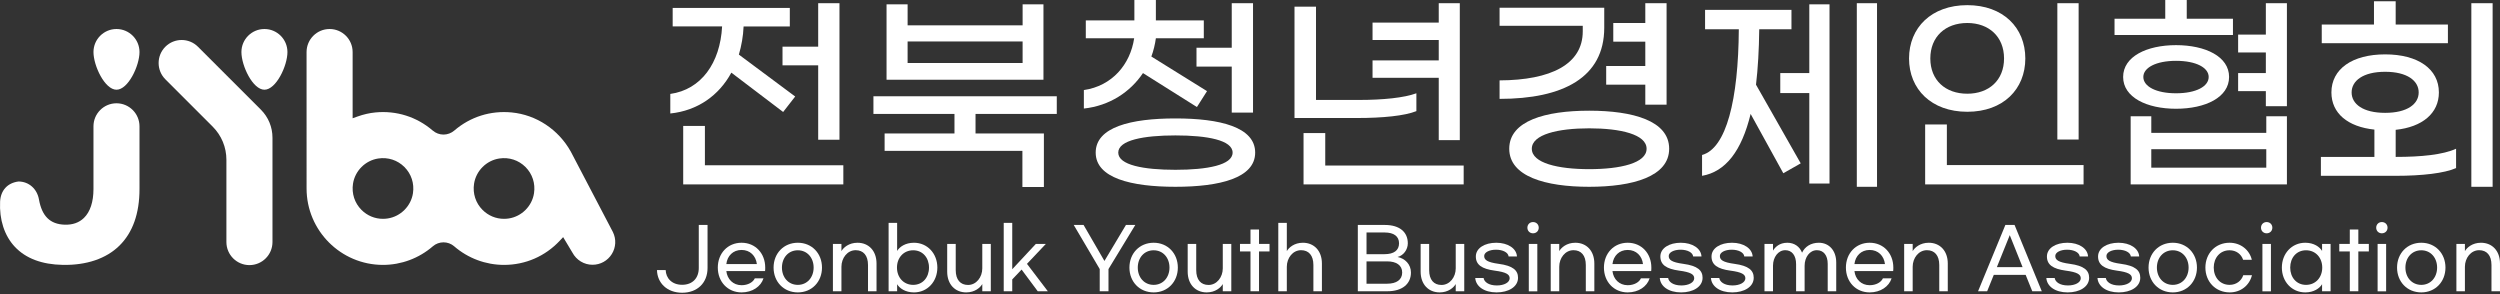
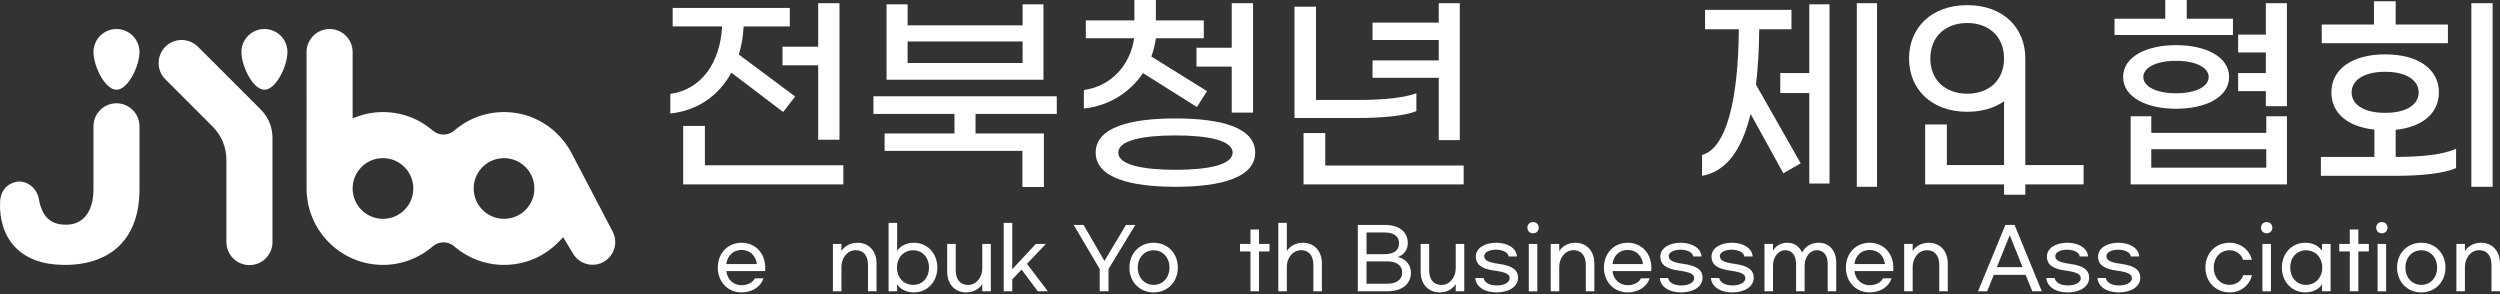
<svg xmlns="http://www.w3.org/2000/svg" version="1.1" id="Layer_1" x="0px" y="0px" width="425px" height="50px" viewBox="0 0 425 50" enable-background="new 0 0 425 50" xml:space="preserve">
  <rect x="0" y="0" width="425" height="50" fill="#333333" stroke="none" />
  <g>
    <path fill="#FFFFFF" d="M113.952,19.293v-3.325c5.226-0.73,8.477-5.226,8.806-11.475h-8.404V1.352h19.914v3.142h-7.856   c-0.072,1.682-0.365,3.29-0.804,4.788l9.574,7.125l-2.047,2.631l-8.806-6.687C122.211,16.261,118.557,18.818,113.952,19.293z    M143.367,28.1v3.253h-27.223v-9.94h3.69V28.1H143.367z M139.092,7.93V0.548h3.618v23.203h-3.618V11.108h-6.065V7.93H139.092z" />
    <path fill="#FFFFFF" d="M165.84,19.366v3.326h11.621v9.097h-3.654v-6.138h-23.424v-2.959h11.877v-3.326h-13.777V16.37h31.17v2.996   H165.84z M177.387,13.556h-26.674V0.731h3.581v3.58h19.55v-3.58h3.544V13.556z M173.843,10.706V7.052h-19.55v3.654H173.843z" />
    <path fill="#FFFFFF" d="M184.257,18.453v-3.144c4.787-0.692,7.892-4.347,8.551-8.805h-8.222V3.472h8.258V0h3.655v3.472h8.148v3.032   h-8.148c-0.146,1.061-0.402,2.12-0.768,3.106l9.463,5.883l-1.716,2.704l-9.172-5.773C192.149,15.64,188.641,17.978,184.257,18.453z    M213.379,25.943c0,4.313-5.992,5.812-13.555,5.812c-7.564,0-13.557-1.499-13.557-5.812c0-4.347,5.993-5.809,13.557-5.809   C207.387,20.134,213.379,21.596,213.379,25.943z M209.543,25.943c0-2.118-4.312-2.922-9.719-2.922   c-5.408,0-9.721,0.805-9.721,2.922c0,2.121,4.313,2.923,9.721,2.923C205.231,28.866,209.543,28.063,209.543,25.943z M209.396,8.111   V0.548h3.618v18.599h-3.618v-7.821h-5.992V8.111H209.396z" />
    <path fill="#FFFFFF" d="M230.736,20.061h-10.67V1.133h3.654v15.858h7.271c4.13,0,7.711-0.365,9.795-1.133v3.034   C238.775,19.695,235.049,20.061,230.736,20.061z M248.824,28.137v3.216h-27.222v-8.735h3.69v5.519H248.824z M244.586,13.227   h-11.254v-2.959h11.254V6.796h-11.254V3.837h11.254V0.548h3.58v23.277h-3.58V13.227z" />
-     <path fill="#FFFFFF" d="M254.927,16.809v-3.144c8.732-0.036,14.141-2.74,14.141-8.331v-0.95h-14.141v-3.07h17.795v3.399   C272.722,13.191,265.706,16.809,254.927,16.809z M283.758,25.286c0,4.713-6.139,6.469-13.594,6.469s-13.593-1.756-13.593-6.469   c0-4.75,6.138-6.468,13.593-6.468S283.758,20.536,283.758,25.286z M279.921,25.286c0-2.449-4.458-3.471-9.757-3.471   c-5.262,0-9.756,1.022-9.756,3.471c0,2.449,4.494,3.471,9.756,3.471C275.463,28.757,279.921,27.735,279.921,25.286z    M279.701,14.397h-6.649v-3.18h6.649V7.088h-5.444V3.909h5.444V0.548h3.618v17.248h-3.618V14.397z" />
    <path fill="#FFFFFF" d="M298.521,14.397l7.6,13.374l-2.959,1.682l-5.555-10.086c-1.535,6.323-4.275,9.831-8.258,10.524v-3.544   c4.129-1.133,6.175-9.391,6.249-21.376h-5.736V1.681h14.687V4.97h-5.479C299.031,8.478,298.848,11.62,298.521,14.397z    M307.582,0.731h3.436v30.474h-3.436V15.822h-4.935v-3.398h4.935V0.731z M319.093,0.548v31.207h-3.435V0.548H319.093z" />
-     <path fill="#FFFFFF" d="M324.537,9.939c0-5.225,3.801-9.063,9.902-9.063c6.103,0,9.865,3.837,9.865,9.063   c0,5.227-3.763,9.063-9.865,9.063C328.338,19.001,324.537,15.166,324.537,9.939z M327.277,21.156h3.69v6.907h23.24v3.289h-26.931   V21.156z M340.688,9.939c0-3.691-2.558-6.03-6.248-6.03c-3.728,0-6.285,2.338-6.285,6.03c0,3.691,2.558,5.992,6.285,5.992   C338.13,15.931,340.688,13.63,340.688,9.939z M349.749,0.548h3.618v23.167h-3.618V0.548z" />
+     <path fill="#FFFFFF" d="M324.537,9.939c0-5.225,3.801-9.063,9.902-9.063c6.103,0,9.865,3.837,9.865,9.063   c0,5.227-3.763,9.063-9.865,9.063C328.338,19.001,324.537,15.166,324.537,9.939z M327.277,21.156h3.69v6.907h23.24v3.289h-26.931   V21.156z M340.688,9.939c0-3.691-2.558-6.03-6.248-6.03c-3.728,0-6.285,2.338-6.285,6.03c0,3.691,2.558,5.992,6.285,5.992   C338.13,15.931,340.688,13.63,340.688,9.939z h3.618v23.167h-3.618V0.548z" />
    <path fill="#FFFFFF" d="M379.604,5.955h-20.134V3.18h8.623V0h3.654v3.18h7.856V5.955z M369.921,18.489   c-4.971,0-8.989-1.936-8.989-5.407c0-3.471,4.019-5.408,8.989-5.408c5.005,0,9.024,1.937,9.024,5.408   C378.945,16.553,374.926,18.489,369.921,18.489z M385.268,19.769h3.508v11.584h-26.564V19.769h3.508v2.813h19.549V19.769z    M369.921,15.858c3.435,0,5.554-1.169,5.554-2.776c0-1.572-2.119-2.741-5.554-2.741c-3.399,0-5.555,1.169-5.555,2.741   C364.366,14.689,366.521,15.858,369.921,15.858z M385.268,28.501v-3.142h-19.549v3.142H385.268z M388.775,0.548V18.05h-3.581   v-2.557h-4.712v-3.069h4.712V8.916h-4.712V5.883h4.712V0.548H388.775z" />
    <path fill="#FFFFFF" d="M407.302,26.675c4.274,0,8.003-0.365,10.231-1.389v3.288c-1.973,0.878-5.811,1.315-10.195,1.315h-12.787   v-3.215h9.097v-4.642c-4.53-0.474-7.309-2.775-7.309-6.32c0-3.983,3.544-6.468,9.137-6.468c5.59,0,9.134,2.485,9.134,6.468   c0,3.545-2.813,5.884-7.345,6.358v4.604H407.302z M416.145,7.344h-21.448V4.166h8.879V0.219h3.689v3.946h8.88V7.344z    M405.476,19.184c3.764,0,5.7-1.498,5.7-3.472c0-1.973-1.937-3.509-5.7-3.509c-3.765,0-5.7,1.536-5.7,3.509   C399.775,17.686,401.711,19.184,405.476,19.184z M423.746,0.548v31.207h-3.618V0.548H423.746z" />
-     <path fill="#FFFFFF" d="M115.965,48.414c1.771,0,2.827-1.14,2.827-2.856v-7.314h1.491v7.314c0,2.546-1.745,4.207-4.318,4.207   c-2.575,0-4.236-1.675-4.277-3.854h1.477C113.206,47.261,114.192,48.414,115.965,48.414z" />
    <path fill="#FFFFFF" d="M122.027,45.488c0-2.421,1.688-4.222,4.038-4.222s4.023,1.801,4.023,4.222c0,0.183,0,0.394-0.028,0.591   h-6.584c0.154,1.379,1.154,2.405,2.589,2.405c1.097,0,1.955-0.507,2.251-1.167h1.477c-0.436,1.392-1.885,2.391-3.728,2.391   C123.716,49.708,122.027,47.907,122.027,45.488z M126.065,42.492c-1.449,0-2.435,1.011-2.589,2.404h5.192   C128.499,43.49,127.514,42.492,126.065,42.492z" />
-     <path fill="#FFFFFF" d="M139.739,45.488c0,2.419-1.73,4.22-4.107,4.22c-2.392,0-4.123-1.801-4.123-4.22   c0-2.421,1.731-4.222,4.123-4.222C138.009,41.267,139.739,43.067,139.739,45.488z M132.93,45.488c0,1.672,1.097,2.939,2.701,2.939   c1.59,0,2.687-1.268,2.687-2.939c0-1.675-1.097-2.94-2.687-2.94C134.027,42.548,132.93,43.813,132.93,45.488z" />
    <path fill="#FFFFFF" d="M143.044,41.465v1.223c0.338-0.59,1.252-1.421,2.73-1.421c1.899,0,3.236,1.365,3.236,3.532v4.714h-1.449   v-4.46c0-1.633-0.788-2.52-2.097-2.52c-1.406,0-2.42,1.322-2.42,2.813v4.166h-1.449v-8.048H143.044z" />
    <path fill="#FFFFFF" d="M152.512,48.315v1.197h-1.449V37.892h1.449v4.768c0.408-0.688,1.394-1.393,2.857-1.393   c2.279,0,3.981,1.815,3.981,4.222c0,2.405-1.703,4.22-3.981,4.22C153.906,49.708,152.92,49.005,152.512,48.315z M157.93,45.488   c0-1.675-1.07-2.94-2.687-2.94c-1.633,0-2.758,1.266-2.758,2.94c0,1.672,1.125,2.939,2.758,2.939   C156.86,48.428,157.93,47.16,157.93,45.488z" />
    <path fill="#FFFFFF" d="M166.99,49.513v-1.226c-0.338,0.591-1.252,1.421-2.729,1.421c-1.9,0-3.237-1.364-3.237-3.531v-4.712h1.45   v4.459c0,1.631,0.787,2.518,2.096,2.518c1.406,0,2.42-1.322,2.42-2.813v-4.164h1.448v8.048H166.99z" />
    <path fill="#FFFFFF" d="M173.671,45.826l-1.589,1.673v2.014h-1.449V37.892h1.449v7.877l4.01-4.304h1.701l-3.208,3.389l3.545,4.659   h-1.716L173.671,45.826z" />
    <path fill="#FFFFFF" d="M188.443,45.74v3.772h-1.491V45.74l-4.418-7.497h1.675l3.545,6.119l3.657-6.119h1.59L188.443,45.74z" />
    <path fill="#FFFFFF" d="M200.233,45.488c0,2.419-1.73,4.22-4.109,4.22c-2.391,0-4.121-1.801-4.121-4.22   c0-2.421,1.73-4.222,4.121-4.222C198.502,41.267,200.233,43.067,200.233,45.488z M193.423,45.488c0,1.672,1.098,2.939,2.701,2.939   c1.591,0,2.688-1.268,2.688-2.939c0-1.675-1.097-2.94-2.688-2.94C194.521,42.548,193.423,43.813,193.423,45.488z" />
-     <path fill="#FFFFFF" d="M207.872,49.513v-1.226c-0.337,0.591-1.252,1.421-2.729,1.421c-1.9,0-3.236-1.364-3.236-3.531v-4.712h1.45   v4.459c0,1.631,0.787,2.518,2.096,2.518c1.406,0,2.42-1.322,2.42-2.813v-4.164h1.449v8.048H207.872z" />
    <path fill="#FFFFFF" d="M215.819,42.746h-1.786v6.767h-1.449v-6.767h-1.787v-1.281h1.787v-2.448h1.449v2.448h1.786V42.746z" />
    <path fill="#FFFFFF" d="M218.76,37.892v4.796c0.338-0.59,1.252-1.421,2.729-1.421c1.899,0,3.235,1.365,3.235,3.532v4.714h-1.448   v-4.46c0-1.633-0.788-2.52-2.097-2.52c-1.407,0-2.42,1.322-2.42,2.813v4.166h-1.449V37.892H218.76z" />
    <path fill="#FFFFFF" d="M235.432,38.243c2.489,0,3.896,1.195,3.896,3.123c0,1.056-0.731,2.081-1.745,2.32   c1.28,0.254,2.278,1.253,2.278,2.646c0,1.942-1.477,3.181-4.008,3.181h-5.023v-11.27H235.432z M237.837,41.366   c0-1.195-0.886-1.844-2.447-1.844h-3.081v3.687h3.081C236.951,43.209,237.837,42.563,237.837,41.366z M238.371,46.332   c0-1.238-0.984-1.899-2.561-1.899h-3.502v3.798h3.502C237.387,48.23,238.371,47.569,238.371,46.332z" />
    <path fill="#FFFFFF" d="M247.473,49.513v-1.226c-0.338,0.591-1.252,1.421-2.729,1.421c-1.899,0-3.235-1.364-3.235-3.531v-4.712   h1.449v4.459c0,1.631,0.787,2.518,2.097,2.518c1.406,0,2.419-1.322,2.419-2.813v-4.164h1.449v8.048H247.473z" />
    <path fill="#FFFFFF" d="M257.883,43.602h-1.42c-0.058-0.674-0.971-1.153-2.139-1.153c-1.167,0-2.012,0.465-2.012,1.069   c0,0.662,0.507,1.07,2.475,1.336c2.422,0.325,3.279,1.113,3.279,2.364c0,1.563-1.646,2.49-3.644,2.49   c-2.152,0-3.53-1.04-3.631-2.447h1.422c0.085,0.633,0.815,1.266,2.252,1.266c1.236,0,2.179-0.507,2.179-1.224   c0-0.662-0.619-1.042-2.545-1.294c-2.196-0.297-3.207-0.998-3.207-2.407c0-1.42,1.505-2.335,3.474-2.335   C256.336,41.267,257.813,42.237,257.883,43.602z" />
    <path fill="#FFFFFF" d="M261.585,38.708c0,0.548-0.408,0.955-0.973,0.955c-0.548,0-0.956-0.407-0.956-0.955   c0-0.551,0.408-0.959,0.956-0.959C261.177,37.749,261.585,38.157,261.585,38.708z M259.896,49.525v-8.061h1.448v8.061H259.896z" />
    <path fill="#FFFFFF" d="M265.071,41.465v1.223c0.339-0.59,1.254-1.421,2.731-1.421c1.899,0,3.235,1.365,3.235,3.532v4.714h-1.45   v-4.46c0-1.633-0.788-2.52-2.096-2.52c-1.407,0-2.421,1.322-2.421,2.813v4.166h-1.447v-8.048H265.071z" />
    <path fill="#FFFFFF" d="M272.669,45.488c0-2.421,1.689-4.222,4.037-4.222c2.352,0,4.024,1.801,4.024,4.222   c0,0.183,0,0.394-0.029,0.591h-6.582c0.154,1.379,1.153,2.405,2.587,2.405c1.099,0,1.958-0.507,2.252-1.167h1.479   c-0.438,1.392-1.887,2.391-3.73,2.391C274.358,49.708,272.669,47.907,272.669,45.488z M276.706,42.492   c-1.448,0-2.433,1.011-2.587,2.404h5.191C279.142,43.49,278.156,42.492,276.706,42.492z" />
    <path fill="#FFFFFF" d="M289.255,43.602h-1.419c-0.058-0.674-0.972-1.153-2.139-1.153c-1.168,0-2.012,0.465-2.012,1.069   c0,0.662,0.506,1.07,2.475,1.336c2.421,0.325,3.278,1.113,3.278,2.364c0,1.563-1.646,2.49-3.645,2.49   c-2.15,0-3.53-1.04-3.629-2.447h1.421c0.085,0.633,0.816,1.266,2.252,1.266c1.237,0,2.18-0.507,2.18-1.224   c0-0.662-0.619-1.042-2.546-1.294c-2.195-0.297-3.208-0.998-3.208-2.407c0-1.42,1.506-2.335,3.475-2.335   C287.708,41.267,289.186,42.237,289.255,43.602z" />
    <path fill="#FFFFFF" d="M297.951,43.602h-1.423c-0.056-0.674-0.971-1.153-2.137-1.153c-1.169,0-2.013,0.465-2.013,1.069   c0,0.662,0.506,1.07,2.477,1.336c2.419,0.325,3.277,1.113,3.277,2.364c0,1.563-1.646,2.49-3.643,2.49   c-2.153,0-3.532-1.04-3.63-2.447h1.42c0.084,0.633,0.817,1.266,2.251,1.266c1.238,0,2.182-0.507,2.182-1.224   c0-0.662-0.621-1.042-2.547-1.294c-2.196-0.297-3.208-0.998-3.208-2.407c0-1.42,1.505-2.335,3.476-2.335   C296.402,41.267,297.879,42.237,297.951,43.602z" />
    <path fill="#FFFFFF" d="M301.41,41.465v1.138c0.366-0.59,1.084-1.336,2.435-1.336c1.197,0,2.11,0.662,2.504,1.689   c0.479-1.013,1.492-1.689,2.856-1.689c1.717,0,2.954,1.309,2.954,3.35v4.896h-1.449v-4.659c0-1.448-0.703-2.32-1.843-2.32   c-1.21,0-2.083,1.183-2.083,2.646v4.334h-1.448V44.91c0-1.505-0.718-2.377-1.842-2.377c-1.196,0-2.084,1.183-2.084,2.63v4.35   h-1.448v-8.048H301.41z" />
    <path fill="#FFFFFF" d="M313.805,45.488c0-2.421,1.688-4.222,4.038-4.222c2.349,0,4.023,1.801,4.023,4.222   c0,0.183,0,0.394-0.027,0.591h-6.585c0.154,1.379,1.154,2.405,2.589,2.405c1.098,0,1.956-0.507,2.251-1.167h1.477   c-0.436,1.392-1.886,2.391-3.728,2.391C315.493,49.708,313.805,47.907,313.805,45.488z M317.843,42.492   c-1.448,0-2.435,1.011-2.589,2.404h5.191C320.277,43.49,319.291,42.492,317.843,42.492z" />
    <path fill="#FFFFFF" d="M325.157,41.465v1.223c0.339-0.59,1.254-1.421,2.73-1.421c1.897,0,3.235,1.365,3.235,3.532v4.714h-1.448   v-4.46c0-1.633-0.789-2.52-2.097-2.52c-1.407,0-2.421,1.322-2.421,2.813v4.166h-1.448v-8.048H325.157z" />
    <path fill="#FFFFFF" d="M344.361,46.726h-5.417l-1.126,2.787h-1.548l4.644-11.27h1.562l4.628,11.27h-1.617L344.361,46.726z    M343.84,45.417l-2.181-5.444l-2.194,5.444H343.84z" />
    <path fill="#FFFFFF" d="M354.969,43.602h-1.421c-0.057-0.674-0.971-1.153-2.139-1.153c-1.167,0-2.012,0.465-2.012,1.069   c0,0.662,0.507,1.07,2.476,1.336c2.421,0.325,3.279,1.113,3.279,2.364c0,1.563-1.647,2.49-3.646,2.49   c-2.15,0-3.529-1.04-3.629-2.447h1.422c0.083,0.633,0.815,1.266,2.25,1.266c1.237,0,2.181-0.507,2.181-1.224   c0-0.662-0.619-1.042-2.546-1.294c-2.194-0.297-3.207-0.998-3.207-2.407c0-1.42,1.504-2.335,3.474-2.335   C353.422,41.267,354.898,42.237,354.969,43.602z" />
    <path fill="#FFFFFF" d="M363.663,43.602h-1.422c-0.056-0.674-0.97-1.153-2.138-1.153c-1.167,0-2.011,0.465-2.011,1.069   c0,0.662,0.504,1.07,2.476,1.336c2.42,0.325,3.277,1.113,3.277,2.364c0,1.563-1.646,2.49-3.644,2.49   c-2.153,0-3.532-1.04-3.63-2.447h1.421c0.084,0.633,0.816,1.266,2.251,1.266c1.237,0,2.181-0.507,2.181-1.224   c0-0.662-0.619-1.042-2.547-1.294c-2.194-0.297-3.208-0.998-3.208-2.407c0-1.42,1.506-2.335,3.477-2.335   C362.115,41.267,363.592,42.237,363.663,43.602z" />
-     <path fill="#FFFFFF" d="M373.482,45.488c0,2.419-1.729,4.22-4.107,4.22c-2.392,0-4.122-1.801-4.122-4.22   c0-2.421,1.73-4.222,4.122-4.222C371.753,41.267,373.482,43.067,373.482,45.488z M366.673,45.488c0,1.672,1.099,2.939,2.702,2.939   c1.59,0,2.687-1.268,2.687-2.939c0-1.675-1.097-2.94-2.687-2.94C367.771,42.548,366.673,43.813,366.673,45.488z" />
    <path fill="#FFFFFF" d="M379.055,49.708c-2.394,0-4.137-1.801-4.137-4.22c0-2.421,1.73-4.222,4.107-4.222   c1.899,0,3.391,1.226,3.784,2.898h-1.478c-0.323-0.956-1.167-1.617-2.307-1.617c-1.604,0-2.688,1.266-2.688,2.94   c0,1.672,1.083,2.939,2.688,2.939c1.14,0,2.012-0.674,2.335-1.646h1.478C382.401,48.526,380.925,49.708,379.055,49.708z" />
    <path fill="#FFFFFF" d="M386.298,38.708c0,0.548-0.406,0.955-0.97,0.955c-0.548,0-0.957-0.407-0.957-0.955   c0-0.551,0.409-0.959,0.957-0.959C385.892,37.749,386.298,38.157,386.298,38.708z M384.61,49.525v-8.061h1.448v8.061H384.61z" />
    <path fill="#FFFFFF" d="M387.916,45.488c0-2.406,1.704-4.222,3.982-4.222c1.464,0,2.446,0.704,2.855,1.393v-1.194h1.448v8.048   h-1.448v-1.197c-0.409,0.689-1.392,1.393-2.855,1.393C389.62,49.708,387.916,47.894,387.916,45.488z M394.781,45.488   c0-1.675-1.124-2.94-2.757-2.94c-1.618,0-2.688,1.266-2.688,2.94c0,1.672,1.069,2.939,2.688,2.939   C393.657,48.428,394.781,47.16,394.781,45.488z" />
    <path fill="#FFFFFF" d="M402.703,42.746h-1.786v6.767h-1.451v-6.767h-1.786v-1.281h1.786v-2.448h1.451v2.448h1.786V42.746z" />
    <path fill="#FFFFFF" d="M405.883,38.708c0,0.548-0.409,0.955-0.973,0.955c-0.549,0-0.956-0.407-0.956-0.955   c0-0.551,0.407-0.959,0.956-0.959C405.474,37.749,405.883,38.157,405.883,38.708z M404.193,49.525v-8.061h1.449v8.061H404.193z" />
    <path fill="#FFFFFF" d="M415.73,45.488c0,2.419-1.731,4.22-4.109,4.22c-2.391,0-4.121-1.801-4.121-4.22   c0-2.421,1.73-4.222,4.121-4.222C413.999,41.267,415.73,43.067,415.73,45.488z M408.92,45.488c0,1.672,1.099,2.939,2.701,2.939   c1.591,0,2.688-1.268,2.688-2.939c0-1.675-1.097-2.94-2.688-2.94C410.019,42.548,408.92,43.813,408.92,45.488z" />
    <path fill="#FFFFFF" d="M419.036,41.465v1.223c0.339-0.59,1.252-1.421,2.729-1.421c1.897,0,3.234,1.365,3.234,3.532v4.714h-1.449   v-4.46c0-1.633-0.787-2.52-2.096-2.52c-1.406,0-2.419,1.322-2.419,2.813v4.166h-1.448v-8.048H419.036z" />
  </g>
  <g>
    <path fill="#FFFFFF" d="M56.033,4.931c-2.16,0-3.917,1.757-3.917,3.916l0.002,23.194c0,7.164,5.828,12.992,12.989,12.992   c3.111,0,6.124-1.125,8.481-3.166c0.515-0.445,1.162-0.67,1.808-0.67c0.647,0,1.292,0.225,1.808,0.67   c2.358,2.041,5.37,3.166,8.481,3.166c3.632,0,7.001-1.463,9.486-4.121l0.563-0.6l1.573,2.625c0.688,1.289,1.994,2.074,3.423,2.074   c1.342,0,2.566-0.682,3.276-1.82c0.708-1.135,0.779-2.531,0.192-3.734L97.03,25.763c-2.104-3.758-5.861-6.244-10.054-6.649   c-3.573-0.345-7.036,0.747-9.743,3.077c-1.065,0.916-2.61,0.916-3.675,0c-2.707-2.33-6.169-3.423-9.742-3.077   c-1.004,0.097-2.027,0.331-3.038,0.693l-0.831,0.298V8.847C59.948,6.688,58.191,4.931,56.033,4.931z M80.59,31.23   c0.335-2.188,2.097-3.949,4.285-4.285c1.664-0.253,3.284,0.274,4.459,1.449c1.174,1.175,1.702,2.801,1.447,4.459   c-0.335,2.188-2.096,3.949-4.284,4.285c-0.274,0.041-0.547,0.063-0.816,0.063c-1.367,0-2.661-0.531-3.643-1.512   C80.864,34.516,80.335,32.889,80.59,31.23z M60.01,31.23c0.335-2.188,2.098-3.949,4.285-4.285c1.663-0.253,3.284,0.274,4.458,1.449   c1.174,1.175,1.703,2.801,1.449,4.459c-0.335,2.188-2.097,3.949-4.285,4.285c-0.273,0.041-0.546,0.063-0.815,0.063   c-1.367,0-2.662-0.531-3.643-1.512C60.284,34.516,59.756,32.889,60.01,31.23z" />
    <g>
      <g>
        <path fill="#FFFFFF" d="M0.016,34.283c-0.147,3.068,0.741,5.791,2.502,7.668c1.861,1.984,4.611,3.02,8.174,3.08     c4.021,0.072,7.366-1.063,9.603-3.266c2.269-2.23,3.419-5.469,3.419-9.625V21.47c0-2.157-1.755-3.912-3.912-3.912     s-3.912,1.755-3.912,3.912v10.671c0,2.182-0.561,3.879-1.621,4.908c-0.831,0.805-1.928,1.191-3.271,1.148     c-2.476-0.078-3.866-1.441-4.375-4.289c-0.324-1.814-1.714-3.039-3.465-3.055C1.281,31.082,0.107,32.361,0.016,34.283z" />
        <path fill="#FFFFFF" d="M19.803,4.931c-2.157,0-3.912,1.755-3.912,3.912c0,2.354,1.933,6.409,3.912,6.409     s3.912-4.055,3.912-6.409C23.714,6.686,21.959,4.931,19.803,4.931z" />
      </g>
    </g>
    <g>
      <g>
        <path fill="#FFFFFF" d="M44.954,4.931c-2.157,0-3.912,1.755-3.912,3.912c0,2.354,1.933,6.409,3.912,6.409     s3.912-4.055,3.912-6.409C48.865,6.686,47.11,4.931,44.954,4.931z" />
        <path fill="#FFFFFF" d="M46.321,41.152V23.409c0-1.802-0.702-3.496-1.976-4.771L33.65,7.944     c-0.763-0.763-1.766-1.145-2.769-1.145c-1.002,0-2.005,0.382-2.769,1.145c-1.527,1.527-1.527,4.011,0,5.538l8.037,8.037     c1.509,1.509,2.34,3.516,2.34,5.649v13.984c0,2.16,1.757,3.916,3.916,3.916S46.321,43.313,46.321,41.152z" />
      </g>
    </g>
  </g>
</svg>